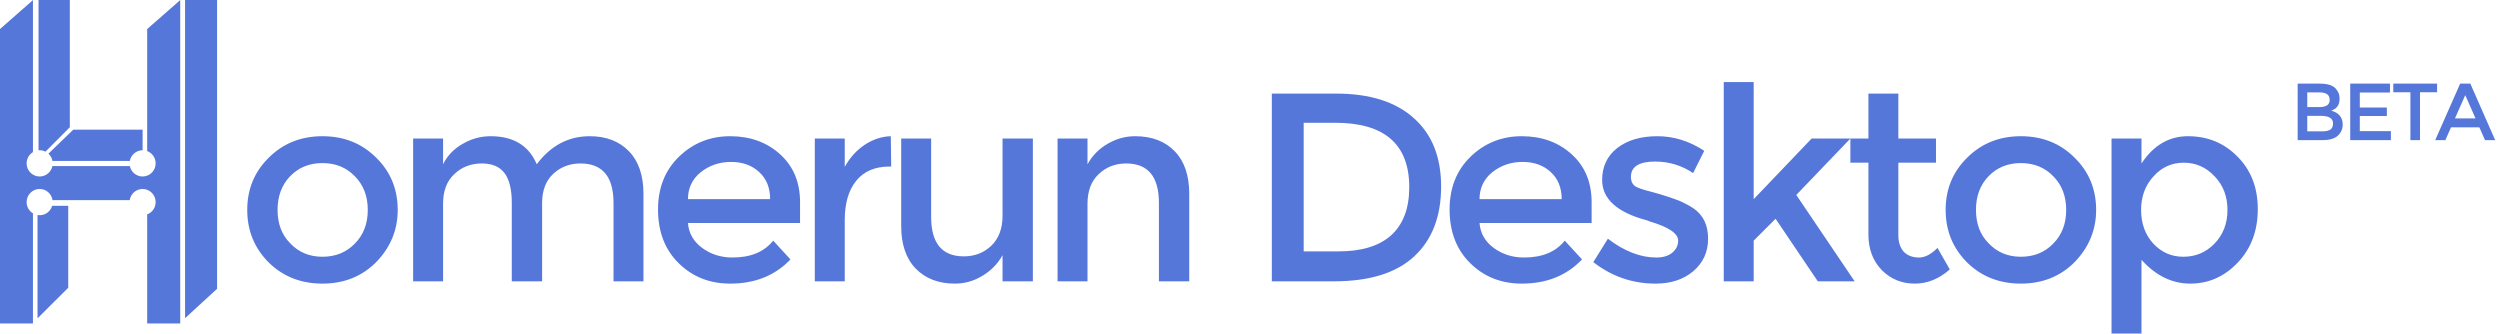
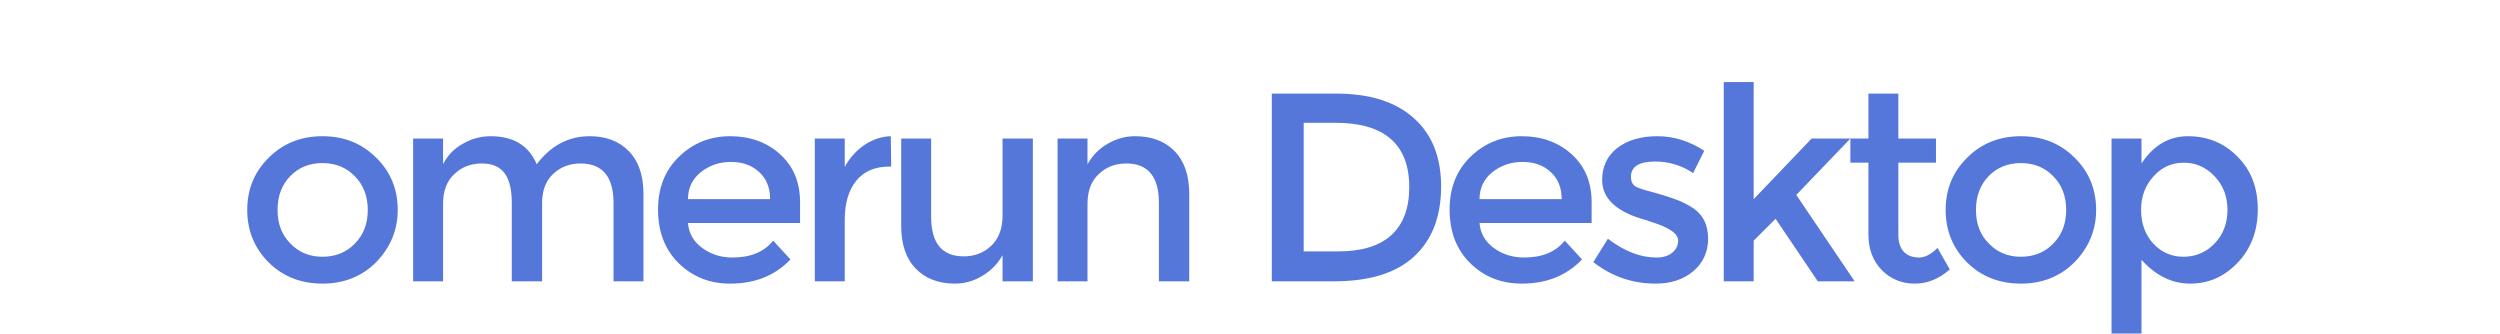
<svg xmlns="http://www.w3.org/2000/svg" width="892" height="119" viewBox="0 0 892 119" fill="none">
-   <path fill-rule="evenodd" clip-rule="evenodd" d="M77.457 103.039L66.031 113.526V0H77.457V103.039ZM14.149 76.791C16.259 76.791 18.041 75.376 18.61 73.437H24.346V102.665L13.386 113.593V76.728C13.634 76.77 13.889 76.791 14.149 76.791ZM14.149 67.425C16.482 67.425 18.414 69.155 18.748 71.411H46.286C46.621 69.155 48.552 67.425 50.885 67.425C53.453 67.425 55.535 69.521 55.535 72.108C55.535 74.118 54.278 75.832 52.513 76.496V115.42H64.304V0.033L52.513 10.363V53.903C54.278 54.567 55.535 56.282 55.535 58.291C55.535 60.878 53.453 62.974 50.885 62.974C48.645 62.974 46.775 61.379 46.334 59.254H18.701C18.26 61.379 16.39 62.974 14.149 62.974C11.581 62.974 9.499 60.878 9.499 58.291C9.499 56.585 10.405 55.093 11.758 54.274V0.033L0 10.363V115.42H11.758V76.125C10.405 75.307 9.499 73.814 9.499 72.108C9.499 69.521 11.581 67.425 14.149 67.425ZM16.235 54.104C15.607 53.786 14.899 53.608 14.149 53.608C14.015 53.608 13.882 53.614 13.751 53.625V0H24.911V45.393L16.235 54.104ZM18.721 57.427C18.531 56.404 18.011 55.498 17.277 54.825L26.14 46.267H50.885V53.608C48.61 53.608 46.716 55.253 46.314 57.427H18.721Z" fill="#5677DA" />
  <path d="M115.061 91.607C119.719 91.607 123.554 90.055 126.567 86.951C129.672 83.846 131.224 79.828 131.224 74.897C131.224 69.967 129.672 65.95 126.567 62.844C123.554 59.74 119.719 58.188 115.061 58.188C110.405 58.188 106.57 59.74 103.557 62.844C100.543 65.95 99.036 69.967 99.036 74.897C99.036 79.828 100.543 83.801 103.557 86.814C106.57 90.01 110.405 91.607 115.061 91.607ZM115.061 101.195C107.391 101.195 101 98.684 95.886 93.662C90.773 88.548 88.216 82.294 88.216 74.897C88.216 67.501 90.773 61.292 95.886 56.27C101 51.157 107.391 48.6 115.061 48.6C122.732 48.6 129.124 51.157 134.237 56.27C139.351 61.292 141.907 67.501 141.907 74.897C141.907 82.02 139.351 88.229 134.237 93.525C129.124 98.638 122.732 101.195 115.061 101.195ZM158.088 100.373H147.404V49.422H158.088V58.598C159.64 55.494 161.969 53.074 165.073 51.34C168.178 49.513 171.512 48.6 175.072 48.6C183.199 48.6 188.678 51.933 191.508 58.598C196.531 51.933 202.831 48.6 210.41 48.6C216.255 48.6 220.912 50.38 224.381 53.942C227.851 57.503 229.585 62.571 229.585 69.145V100.373H218.902V72.432C218.902 63.027 214.976 58.325 207.123 58.325C203.288 58.325 200.046 59.558 197.399 62.023C194.841 64.397 193.518 67.73 193.426 72.022V100.373H182.606V72.432C182.606 67.593 181.738 64.031 180.004 61.749C178.268 59.466 175.575 58.325 171.922 58.325C167.995 58.325 164.708 59.603 162.061 62.16C159.412 64.625 158.088 68.141 158.088 72.706V100.373ZM285.461 79.555H245.467C245.742 83.207 247.431 86.174 250.535 88.457C253.639 90.74 257.246 91.881 261.355 91.881C267.839 91.881 272.678 89.872 275.874 85.855L282.038 92.566C276.559 98.319 269.391 101.195 260.534 101.195C253.228 101.195 247.111 98.776 242.18 93.936C237.249 89.096 234.783 82.705 234.783 74.76C234.783 66.999 237.295 60.699 242.317 55.859C247.339 51.02 253.411 48.6 260.534 48.6C267.656 48.6 273.592 50.746 278.339 55.038C283.088 59.329 285.461 65.036 285.461 72.158V79.555ZM274.778 71.062C274.778 66.954 273.454 63.712 270.806 61.338C268.25 58.964 264.917 57.777 260.807 57.777C256.699 57.777 253.091 59.01 249.987 61.475C246.973 63.941 245.467 67.136 245.467 71.062H274.778ZM301.405 78.459V100.373H290.721V49.422H301.405V59.558C303.14 56.362 305.468 53.759 308.391 51.75C311.404 49.741 314.554 48.691 317.841 48.6L317.979 59.421H317.431C312.225 59.421 308.253 61.109 305.514 64.488C302.775 67.866 301.405 72.524 301.405 78.459ZM357.706 49.422H368.526V100.373H357.706V91.059C355.971 94.164 353.552 96.629 350.446 98.455C347.433 100.282 344.191 101.195 340.722 101.195C334.878 101.195 330.221 99.415 326.751 95.853C323.282 92.292 321.547 87.224 321.547 80.65V49.422H332.23V77.363C332.23 86.768 336.111 91.471 343.872 91.471C347.798 91.471 351.086 90.192 353.734 87.636C356.382 85.079 357.706 81.517 357.706 76.952V49.422ZM388.023 100.373H377.34V49.422H388.023V58.598C389.759 55.494 392.133 53.074 395.145 51.34C398.25 49.513 401.537 48.6 405.007 48.6C410.942 48.6 415.645 50.38 419.115 53.942C422.585 57.503 424.319 62.571 424.319 69.145V100.373H413.499V72.432C413.499 63.027 409.618 58.325 401.857 58.325C397.93 58.325 394.644 59.603 391.995 62.16C389.347 64.625 388.023 68.141 388.023 72.706V100.373ZM476.798 33.397C488.759 33.397 497.982 36.319 504.466 42.163C510.949 47.915 514.19 56.042 514.19 66.543C514.19 77.226 510.995 85.535 504.602 91.471C498.211 97.406 488.669 100.373 475.976 100.373H453.787V33.397H476.798ZM476.387 43.806H465.156V89.69H477.62C485.838 89.69 492.093 87.772 496.384 83.938C500.676 80.011 502.822 74.304 502.822 66.817C502.822 51.477 494.01 43.806 476.387 43.806ZM567.892 79.555H527.897C528.171 83.207 529.861 86.174 532.964 88.457C536.07 90.74 539.676 91.881 543.786 91.881C550.269 91.881 555.108 89.872 558.305 85.855L564.467 92.566C558.989 98.319 551.82 101.195 542.964 101.195C535.658 101.195 529.54 98.776 524.61 93.936C519.678 89.096 517.213 82.705 517.213 74.76C517.213 66.999 519.725 60.699 524.747 55.859C529.768 51.02 535.841 48.6 542.964 48.6C550.086 48.6 556.021 50.746 560.77 55.038C565.518 59.329 567.892 65.036 567.892 72.158V79.555ZM557.208 71.062C557.208 66.954 555.885 63.712 553.236 61.338C550.679 58.964 547.346 57.777 543.238 57.777C539.129 57.777 535.522 59.01 532.417 61.475C529.404 63.941 527.897 67.136 527.897 71.062H557.208ZM590.684 101.195C582.465 101.195 575.069 98.638 568.494 93.525L573.7 85.17C579.543 89.644 585.296 91.881 590.957 91.881C593.331 91.881 595.203 91.334 596.573 90.238C598.034 89.05 598.765 87.59 598.765 85.855C598.765 83.299 595.386 81.015 588.629 79.007C588.446 78.915 588.218 78.824 587.944 78.733C587.762 78.641 587.624 78.595 587.534 78.595C576.941 75.765 571.645 70.971 571.645 64.214C571.645 59.466 573.425 55.677 576.987 52.846C580.639 50.015 585.432 48.6 591.368 48.6C597.212 48.6 602.782 50.335 608.078 53.805L604.106 61.749C599.997 59.01 595.478 57.64 590.547 57.64C584.794 57.64 581.917 59.466 581.917 63.119C581.917 64.671 582.465 65.813 583.56 66.543C584.748 67.182 586.666 67.821 589.313 68.46C593.331 69.556 596.71 70.652 599.449 71.747C601.275 72.569 602.874 73.436 604.243 74.35C607.713 76.724 609.448 80.33 609.448 85.17C609.448 89.918 607.668 93.799 604.106 96.812C600.637 99.734 596.162 101.195 590.684 101.195ZM625.717 100.373H615.033V29.288H625.717V71.062L646.399 49.422H660.232L640.92 69.556L661.739 100.373H648.59L633.524 78.048L625.717 85.855V100.373ZM677.333 58.051V83.938C677.333 86.403 677.97 88.366 679.252 89.827C680.621 91.197 682.448 91.881 684.733 91.881C686.832 91.881 689.024 90.74 691.303 88.457L695.687 96.127C691.854 99.506 687.696 101.195 683.225 101.195C678.568 101.195 674.642 99.597 671.447 96.401C668.245 93.114 666.651 88.868 666.651 83.663V58.051H660.209V49.422H666.651V33.397H677.333V49.422H690.758V58.051H677.333ZM721.057 91.607C725.713 91.607 729.546 90.055 732.562 86.951C735.664 83.846 737.219 79.828 737.219 74.897C737.219 69.967 735.664 65.95 732.562 62.844C729.546 59.74 725.713 58.188 721.057 58.188C716.4 58.188 712.56 59.74 709.551 62.844C706.535 65.95 705.027 69.967 705.027 74.897C705.027 79.828 706.535 83.801 709.551 86.814C712.56 90.01 716.4 91.607 721.057 91.607ZM721.057 101.195C713.384 101.195 706.993 98.684 701.878 93.662C696.763 88.548 694.206 82.294 694.206 74.897C694.206 67.501 696.763 61.292 701.878 56.27C706.993 51.157 713.384 48.6 721.057 48.6C728.723 48.6 735.12 51.157 740.228 56.27C745.343 61.292 747.901 67.501 747.901 74.897C747.901 82.02 745.343 88.229 740.228 93.525C735.12 98.638 728.723 101.195 721.057 101.195ZM805.582 74.624C805.582 82.294 803.21 88.64 798.46 93.662C793.711 98.684 788.051 101.195 781.474 101.195C774.991 101.195 769.192 98.364 764.083 92.703V119H753.395V49.422H764.083V58.325C768.374 51.842 773.895 48.6 780.657 48.6C787.686 48.6 793.578 51.02 798.321 55.859C803.164 60.699 805.582 66.954 805.582 74.624ZM779.01 91.607C783.394 91.607 787.094 90.055 790.104 86.951C793.213 83.755 794.76 79.737 794.76 74.897C794.76 70.058 793.213 66.04 790.104 62.844C787.094 59.649 783.441 58.051 779.149 58.051C774.858 58.051 771.251 59.694 768.328 62.981C765.405 66.177 763.944 70.15 763.944 74.897C763.944 79.737 765.405 83.755 768.328 86.951C771.251 90.055 774.812 91.607 779.01 91.607Z" fill="#5677DA" />
-   <path d="M819.804 50V29.835H827.639C830.471 29.835 832.395 30.44 833.412 31.649C834.32 32.667 834.773 33.835 834.773 35.155C834.773 36.749 834.278 37.931 833.289 38.701C832.959 38.949 832.464 39.223 831.804 39.526C833.069 39.801 834.058 40.364 834.773 41.217C835.515 42.069 835.887 43.127 835.887 44.392C835.887 45.986 835.309 47.32 834.155 48.392C833.027 49.464 831.186 50 828.629 50H819.804ZM823.227 38.206H827.515C829.99 38.206 831.227 37.368 831.227 35.691C831.227 34.728 830.924 34.041 830.32 33.629C829.742 33.189 828.821 32.969 827.557 32.969H823.227V38.206ZM823.227 46.866H828.546C829.866 46.866 830.842 46.66 831.474 46.247C832.107 45.808 832.423 45.065 832.423 44.021C832.423 42.234 830.993 41.34 828.134 41.34H823.227V46.866ZM852.741 29.835V33.01H841.978V38.371H851.628V41.381H841.978V46.783H853.071V50H838.556V29.835H852.741ZM863.452 32.928V50H860.029V32.928H853.926V29.835H869.555V32.928H863.452ZM874.529 45.423L872.509 50H868.88L877.787 29.835H881.416L890.282 50H886.653L884.632 45.423H874.529ZM883.271 42.247L879.601 33.959L875.931 42.247H883.271Z" fill="#5677DA" />
</svg>